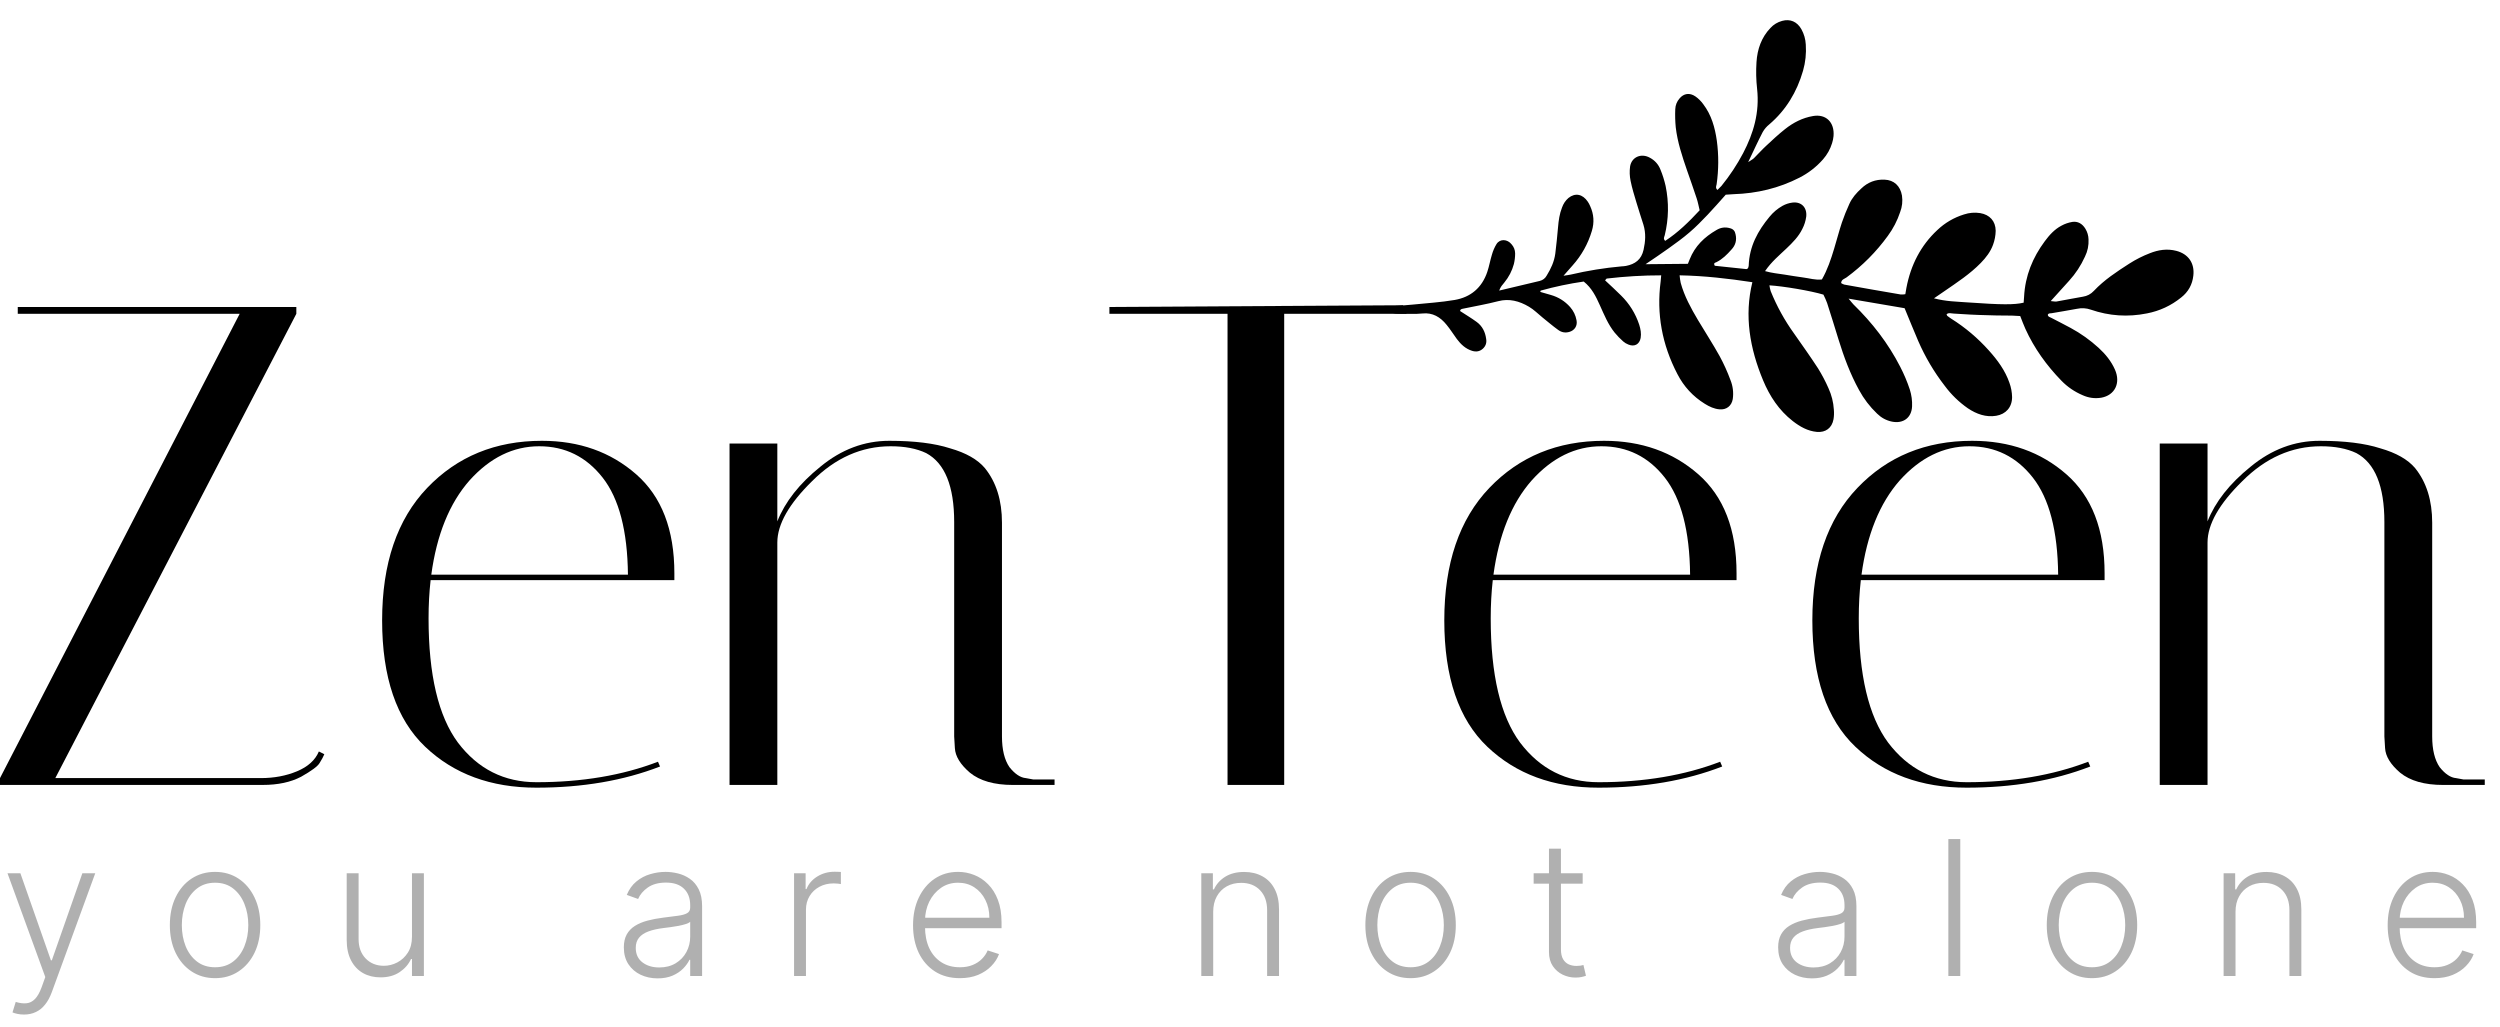
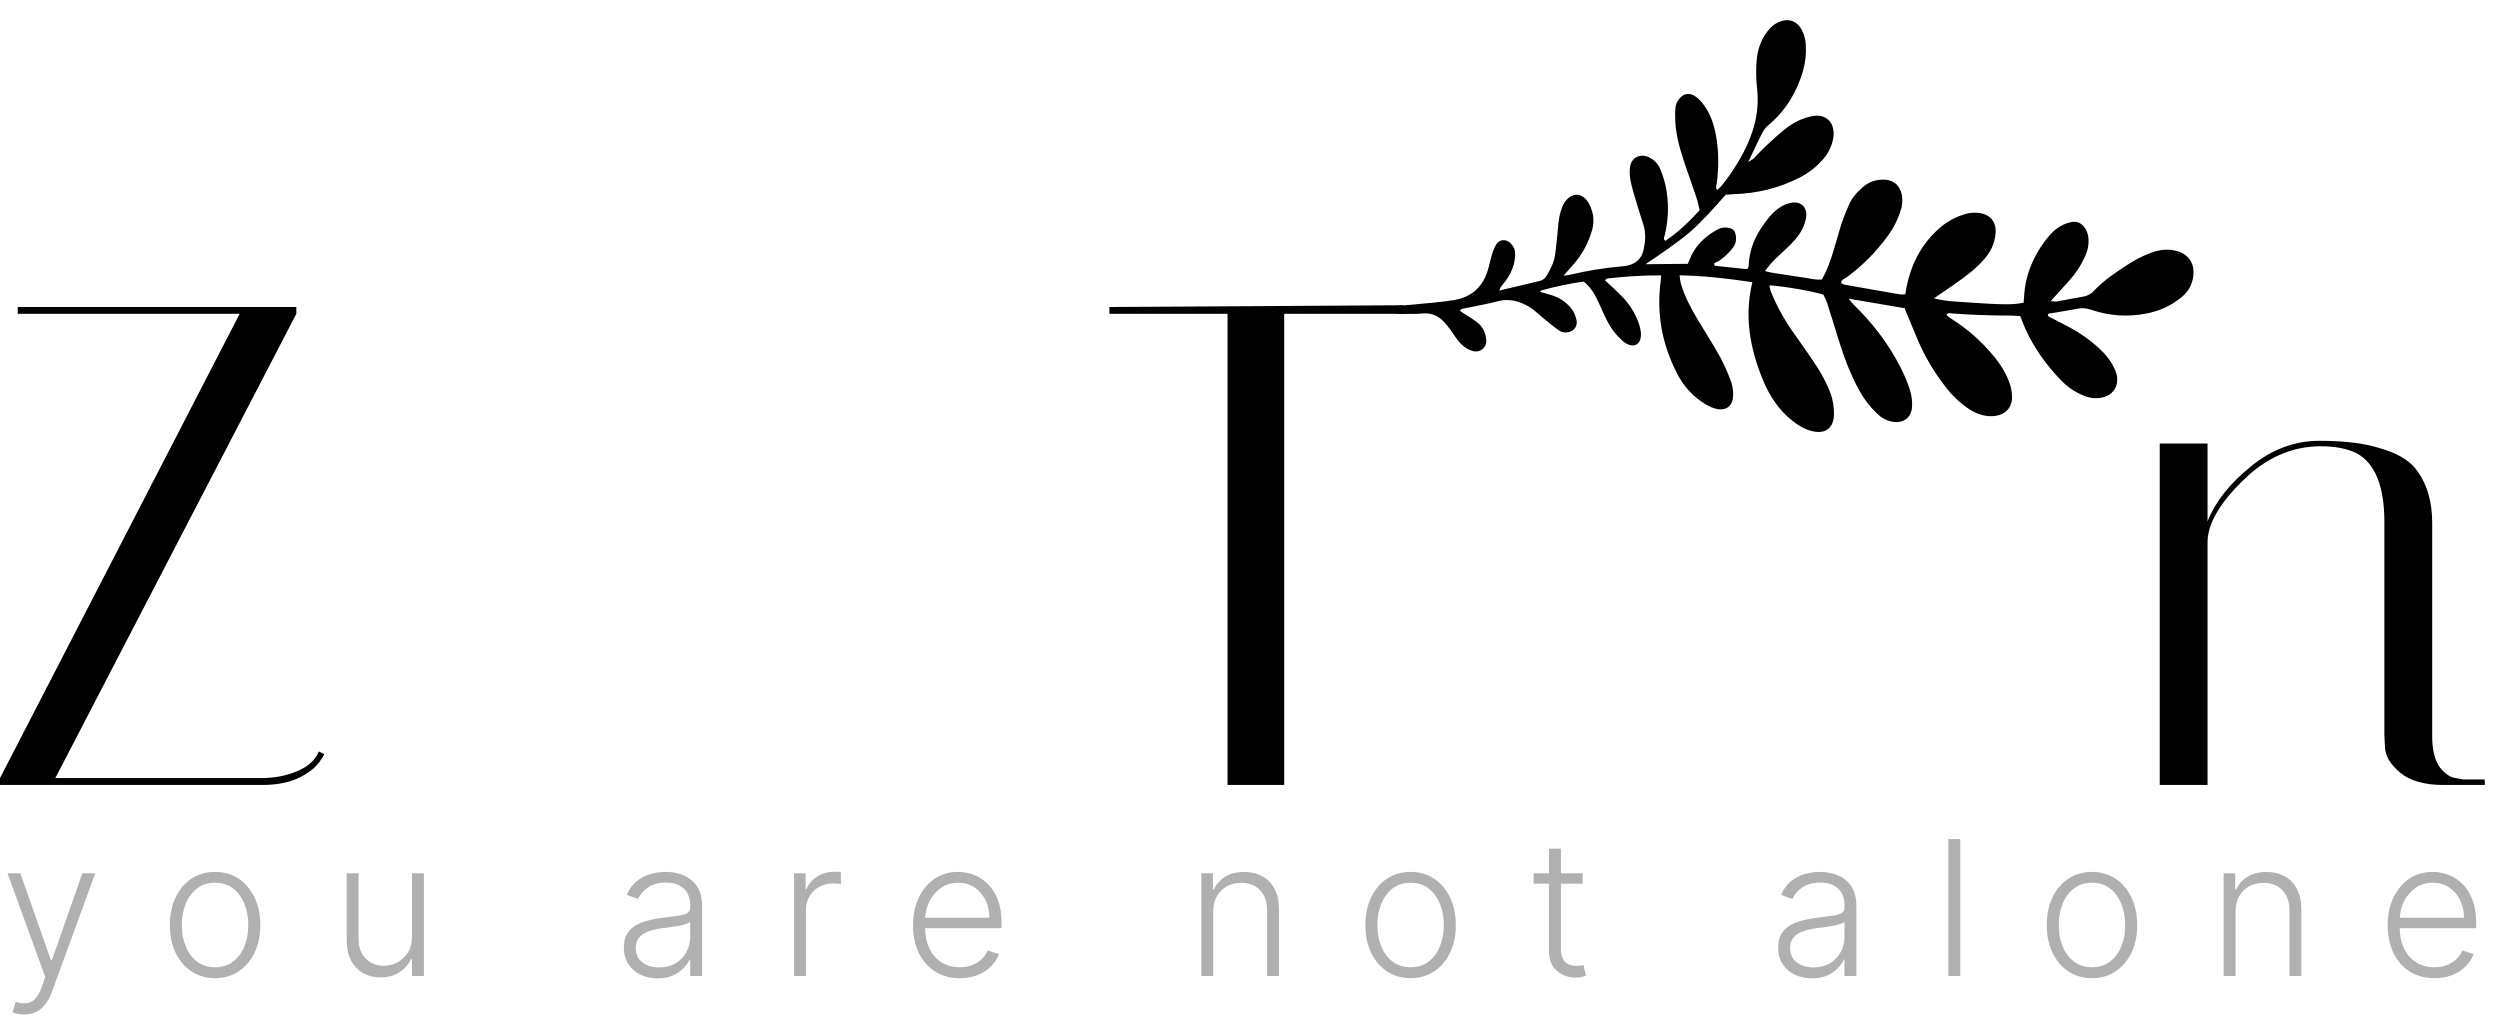
<svg xmlns="http://www.w3.org/2000/svg" width="146" height="60" viewBox="0 0 146 60" fill="none">
  <path d="M142.678 45.841C141.588 45.841 140.75 45.601 140.165 45.123C139.607 44.644 139.315 44.166 139.288 43.687L139.248 43.009V30.488C139.248 28.388 138.703 27.046 137.613 26.461C137.055 26.195 136.364 26.062 135.54 26.062C133.838 26.062 132.31 26.74 130.954 28.096C129.598 29.425 128.92 30.621 128.92 31.684V45.841H126.129V25.902H128.92V30.448C129.372 29.305 130.21 28.242 131.432 27.258C132.655 26.248 133.998 25.743 135.46 25.743C136.922 25.743 138.105 25.889 139.009 26.182C139.939 26.447 140.617 26.833 141.043 27.338C141.707 28.162 142.04 29.226 142.04 30.528V43.009C142.04 43.78 142.186 44.379 142.478 44.804C142.797 45.203 143.116 45.415 143.435 45.442L143.874 45.522H145.11V45.841H142.678Z" fill="black" />
-   <path d="M108.552 36.111C108.552 39.407 109.124 41.826 110.267 43.368C111.437 44.91 112.965 45.681 114.853 45.681C117.511 45.681 119.877 45.282 121.951 44.485L122.071 44.764C119.944 45.588 117.538 46 114.853 46C112.194 46 110.028 45.203 108.353 43.608C106.678 42.013 105.841 39.553 105.841 36.23C105.841 32.907 106.718 30.329 108.473 28.494C110.227 26.66 112.46 25.743 115.172 25.743C117.352 25.743 119.186 26.394 120.675 27.697C122.164 29 122.908 30.927 122.908 33.479C122.908 33.612 122.908 33.745 122.908 33.878H108.672C108.592 34.596 108.552 35.34 108.552 36.111ZM120.196 33.559C120.17 31.007 119.678 29.119 118.721 27.896C117.764 26.673 116.528 26.062 115.012 26.062C113.497 26.062 112.141 26.727 110.945 28.056C109.775 29.385 109.031 31.219 108.712 33.559H120.196Z" fill="black" />
-   <path d="M87.058 36.111C87.058 39.407 87.63 41.826 88.773 43.368C89.943 44.91 91.471 45.681 93.359 45.681C96.017 45.681 98.383 45.282 100.457 44.485L100.576 44.764C98.45 45.588 96.044 46 93.359 46C90.7 46 88.534 45.203 86.859 43.608C85.184 42.013 84.347 39.553 84.347 36.23C84.347 32.907 85.224 30.329 86.978 28.494C88.733 26.66 90.966 25.743 93.678 25.743C95.858 25.743 97.692 26.394 99.181 27.697C100.669 29 101.414 30.927 101.414 33.479C101.414 33.612 101.414 33.745 101.414 33.878H87.178C87.098 34.596 87.058 35.34 87.058 36.111ZM98.702 33.559C98.676 31.007 98.184 29.119 97.227 27.896C96.27 26.673 95.034 26.062 93.518 26.062C92.003 26.062 90.647 26.727 89.451 28.056C88.281 29.385 87.537 31.219 87.218 33.559H98.702Z" fill="black" />
  <path d="M74.997 45.84H71.688V18.326H64.789V17.927L81.936 17.827L82.145 18.326H74.997V45.84Z" fill="black" />
-   <path d="M59.153 45.841C58.063 45.841 57.226 45.601 56.641 45.123C56.083 44.644 55.79 44.166 55.764 43.687L55.724 43.009V30.488C55.724 28.388 55.179 27.046 54.089 26.461C53.531 26.195 52.84 26.062 52.015 26.062C50.314 26.062 48.785 26.74 47.429 28.096C46.074 29.425 45.396 30.621 45.396 31.684V45.841H42.605V25.902H45.396V30.448C45.848 29.305 46.685 28.242 47.908 27.258C49.131 26.248 50.474 25.743 51.936 25.743C53.398 25.743 54.581 25.889 55.485 26.182C56.415 26.447 57.093 26.833 57.518 27.338C58.183 28.162 58.515 29.226 58.515 30.528V43.009C58.515 43.78 58.661 44.379 58.954 44.804C59.273 45.203 59.592 45.415 59.911 45.442L60.349 45.522H61.586V45.841H59.153Z" fill="black" />
-   <path d="M25.028 36.111C25.028 39.407 25.6 41.826 26.743 43.368C27.912 44.91 29.441 45.681 31.328 45.681C33.987 45.681 36.353 45.282 38.426 44.485L38.546 44.764C36.419 45.588 34.014 46 31.328 46C28.67 46 26.503 45.203 24.829 43.608C23.154 42.013 22.316 39.553 22.316 36.23C22.316 32.907 23.194 30.329 24.948 28.494C26.703 26.66 28.936 25.743 31.648 25.743C33.827 25.743 35.662 26.394 37.151 27.697C38.639 29 39.383 30.927 39.383 33.479C39.383 33.612 39.383 33.745 39.383 33.878H25.148C25.068 34.596 25.028 35.34 25.028 36.111ZM36.672 33.559C36.645 31.007 36.154 29.119 35.197 27.896C34.239 26.673 33.003 26.062 31.488 26.062C29.973 26.062 28.617 26.727 27.421 28.056C26.251 29.385 25.506 31.219 25.188 33.559H36.672Z" fill="black" />
-   <path d="M1.037 18.326V17.927H17.306V18.326L3.23 45.441H15.233C16.004 45.441 16.708 45.309 17.346 45.043C17.984 44.777 18.41 44.391 18.622 43.886L18.941 44.046C18.888 44.179 18.795 44.352 18.662 44.564C18.556 44.75 18.197 45.016 17.585 45.362C16.974 45.681 16.23 45.84 15.352 45.84H0V45.441L13.997 18.326H1.037Z" fill="black" />
+   <path d="M1.037 18.326V17.927H17.306V18.326L3.23 45.441H15.233C16.004 45.441 16.708 45.309 17.346 45.043C17.984 44.777 18.41 44.391 18.622 43.886L18.941 44.046C18.556 44.75 18.197 45.016 17.585 45.362C16.974 45.681 16.23 45.84 15.352 45.84H0V45.441L13.997 18.326H1.037Z" fill="black" />
  <path d="M107.958 17.441L111.229 17.999C111.51 18.675 111.757 19.297 112.025 19.916C112.433 20.853 112.95 21.728 113.576 22.536C113.952 23.045 114.402 23.479 114.92 23.842C115.435 24.187 115.982 24.378 116.575 24.282C117.14 24.19 117.506 23.785 117.506 23.193C117.501 22.905 117.448 22.625 117.351 22.356C117.103 21.637 116.655 21.029 116.15 20.468C115.505 19.747 114.773 19.126 113.951 18.611C113.871 18.561 113.797 18.5 113.72 18.445C113.705 18.432 113.702 18.404 113.679 18.353C113.805 18.24 113.966 18.312 114.114 18.314C114.275 18.32 114.433 18.331 114.596 18.343C114.759 18.354 114.917 18.366 115.08 18.372C115.241 18.381 115.402 18.387 115.562 18.393L116.046 18.407C116.21 18.411 116.37 18.417 116.531 18.421C116.691 18.425 116.852 18.426 117.01 18.427C117.17 18.431 117.331 18.424 117.494 18.431C117.655 18.434 117.81 18.448 117.981 18.457C118.085 18.719 118.174 18.968 118.283 19.206C118.8 20.344 119.521 21.342 120.388 22.234C120.742 22.598 121.158 22.88 121.626 23.08C121.974 23.237 122.336 23.288 122.713 23.226C123.506 23.084 123.86 22.373 123.514 21.588C123.296 21.093 122.959 20.681 122.563 20.317C122.065 19.863 121.519 19.472 120.925 19.151C120.546 18.945 120.165 18.755 119.786 18.557C119.709 18.517 119.605 18.507 119.591 18.385C119.631 18.278 119.735 18.305 119.819 18.291C120.313 18.203 120.804 18.128 121.295 18.034C121.57 17.976 121.838 17.991 122.104 18.084C123.177 18.454 124.268 18.527 125.382 18.303C126.125 18.159 126.79 17.85 127.38 17.374C127.795 17.047 128.034 16.622 128.091 16.094C128.174 15.37 127.8 14.832 127.097 14.65C126.553 14.509 126.037 14.595 125.552 14.788C125.133 14.949 124.734 15.151 124.354 15.394C123.619 15.867 122.887 16.344 122.28 16.989C122.106 17.176 121.89 17.29 121.636 17.328C121.122 17.414 120.613 17.518 120.099 17.609C120.018 17.622 119.931 17.595 119.763 17.583C120.154 17.149 120.49 16.772 120.833 16.4C121.217 15.979 121.526 15.507 121.761 14.988C121.919 14.668 121.988 14.331 121.97 13.977C121.963 13.755 121.902 13.549 121.789 13.362C121.603 13.057 121.339 12.912 121.021 12.96C120.797 12.998 120.586 13.071 120.388 13.18C119.982 13.392 119.682 13.729 119.412 14.093C118.712 15.039 118.267 16.103 118.206 17.339C118.199 17.456 118.19 17.571 118.181 17.676C117.629 17.803 116.931 17.803 114.876 17.658C114.261 17.612 113.644 17.607 112.944 17.422L113.558 17.001C114.295 16.493 115.048 16.002 115.679 15.355C115.98 15.046 116.245 14.705 116.394 14.294C116.491 14.03 116.542 13.76 116.548 13.48C116.543 12.909 116.196 12.537 115.642 12.445C115.321 12.394 115.005 12.422 114.695 12.524C114.105 12.708 113.585 13.013 113.138 13.437C112.174 14.337 111.588 15.473 111.334 16.813C111.315 16.926 111.295 17.041 111.271 17.181C111.182 17.197 111.093 17.203 111.003 17.198C109.903 17.011 108.804 16.819 107.704 16.62C107.64 16.6 107.578 16.57 107.522 16.532C107.535 16.315 107.719 16.288 107.835 16.203C108.765 15.52 109.571 14.71 110.248 13.777C110.561 13.352 110.801 12.888 110.968 12.387C111.088 12.073 111.123 11.752 111.075 11.421C110.978 10.858 110.608 10.512 110.058 10.492C109.53 10.47 109.078 10.643 108.699 11.008C108.418 11.265 108.16 11.552 108 11.913C107.838 12.266 107.693 12.627 107.566 12.997C107.4 13.498 107.269 14.016 107.113 14.525C106.927 15.143 106.725 15.751 106.399 16.32C106.027 16.369 105.664 16.249 105.302 16.204C104.94 16.156 104.567 16.093 104.202 16.035C103.835 15.977 103.478 15.947 103.079 15.833C103.457 15.279 103.908 14.914 104.327 14.513C104.686 14.171 105.037 13.821 105.258 13.366C105.376 13.14 105.45 12.9 105.484 12.648C105.54 12.112 105.193 11.766 104.677 11.831C104.476 11.856 104.285 11.919 104.105 12.017C103.808 12.183 103.553 12.399 103.338 12.663C102.662 13.479 102.163 14.378 102.124 15.517C102.116 15.563 102.107 15.607 102.089 15.65C102.077 15.668 102.064 15.683 102.046 15.696C102.026 15.709 102.006 15.717 101.98 15.715C101.363 15.651 100.746 15.585 100.144 15.521C100.043 15.349 100.178 15.34 100.239 15.311C100.589 15.138 100.859 14.865 101.112 14.58C101.357 14.323 101.438 14.02 101.354 13.674C101.322 13.488 101.214 13.372 101.03 13.327C100.749 13.246 100.487 13.284 100.238 13.436C99.543 13.837 98.982 14.371 98.675 15.151L98.573 15.407L96.101 15.43C96.613 15.079 97.034 14.803 97.439 14.509C97.857 14.208 98.278 13.909 98.667 13.571C99.042 13.252 99.388 12.895 99.729 12.538C100.085 12.166 100.421 11.773 100.784 11.37C100.927 11.361 101.085 11.347 101.243 11.34C102.611 11.298 103.897 10.987 105.093 10.373C105.618 10.103 106.076 9.748 106.465 9.306C106.71 9.026 106.885 8.712 106.994 8.359C107.037 8.226 107.064 8.088 107.078 7.95C107.147 7.15 106.644 6.644 105.883 6.776C105.267 6.88 104.727 7.16 104.248 7.539C103.863 7.845 103.502 8.179 103.14 8.519C102.892 8.748 102.67 8.999 102.43 9.238C102.359 9.308 102.263 9.352 102.093 9.468C102.406 8.813 102.661 8.253 102.942 7.713C103.043 7.536 103.174 7.384 103.333 7.258C104.297 6.432 104.936 5.382 105.297 4.133C105.441 3.632 105.493 3.122 105.458 2.603C105.442 2.284 105.356 1.987 105.203 1.71C104.95 1.259 104.54 1.091 104.075 1.22C103.808 1.294 103.58 1.431 103.393 1.634C102.873 2.178 102.626 2.866 102.579 3.633C102.545 4.153 102.557 4.673 102.615 5.193C102.767 6.572 102.4 7.794 101.801 8.94C101.44 9.624 101.017 10.264 100.53 10.862C100.457 10.942 100.378 11.019 100.298 11.094C100.159 10.965 100.237 10.857 100.251 10.76C100.372 9.913 100.377 9.067 100.263 8.219C100.155 7.456 99.952 6.716 99.465 6.078C99.337 5.903 99.185 5.751 99.008 5.628C98.672 5.399 98.329 5.455 98.084 5.751C97.928 5.93 97.845 6.14 97.835 6.38C97.82 6.734 97.83 7.088 97.864 7.439C97.963 8.295 98.237 9.121 98.519 9.939C98.71 10.485 98.903 11.031 99.084 11.58C99.159 11.804 99.2 12.038 99.26 12.28C98.634 12.955 97.997 13.58 97.247 14.068C97.116 13.939 97.196 13.836 97.221 13.739C97.453 12.784 97.47 11.826 97.273 10.864C97.199 10.539 97.1 10.218 96.972 9.909C96.853 9.604 96.649 9.371 96.36 9.215C95.856 8.929 95.289 9.161 95.197 9.722C95.159 10.005 95.169 10.286 95.227 10.565C95.31 10.983 95.441 11.399 95.564 11.814C95.692 12.251 95.839 12.685 95.975 13.12C96.129 13.621 96.093 14.1 95.985 14.585C95.857 15.165 95.487 15.425 94.96 15.529C94.871 15.543 94.78 15.554 94.688 15.557C93.692 15.647 92.708 15.806 91.734 16.035C91.627 16.062 91.515 16.07 91.309 16.103C91.526 15.854 91.682 15.677 91.841 15.499C92.364 14.914 92.738 14.243 92.963 13.492C93.115 12.994 93.082 12.507 92.865 12.035C92.828 11.944 92.781 11.86 92.727 11.779C92.423 11.328 91.989 11.248 91.597 11.562C91.422 11.713 91.299 11.901 91.222 12.12C91.077 12.483 91.022 12.876 90.989 13.274C90.94 13.792 90.896 14.302 90.829 14.812C90.766 15.284 90.571 15.696 90.332 16.085C90.242 16.254 90.105 16.36 89.92 16.407C89.152 16.59 88.384 16.772 87.552 16.97C87.629 16.75 87.745 16.63 87.849 16.504C88.114 16.183 88.302 15.822 88.41 15.421C88.46 15.217 88.484 15.008 88.484 14.799C88.48 14.598 88.412 14.422 88.278 14.27C88.031 13.957 87.598 13.935 87.397 14.252C87.278 14.447 87.189 14.657 87.127 14.876C87.025 15.206 86.967 15.556 86.857 15.88C86.544 16.808 85.886 17.356 84.957 17.517C84.153 17.654 83.331 17.704 82.516 17.787C82.198 17.82 81.877 17.836 81.561 17.872C81.472 17.888 81.393 17.927 81.328 17.993C81.29 18.029 81.285 18.116 81.291 18.182C81.299 18.231 81.327 18.264 81.371 18.286C81.501 18.331 81.708 18.317 81.846 18.326C82.281 18.32 82.645 18.352 83.078 18.307C83.664 18.246 84.115 18.513 84.483 18.971C84.699 19.232 84.877 19.523 85.079 19.797C85.313 20.111 85.593 20.373 85.974 20.49C86.216 20.564 86.427 20.524 86.607 20.357C86.771 20.2 86.831 20.011 86.791 19.787C86.739 19.393 86.571 19.045 86.24 18.803C85.935 18.579 85.607 18.386 85.276 18.169C85.263 18.067 85.349 18.046 85.436 18.028C86.123 17.884 86.817 17.766 87.493 17.59C88.132 17.421 88.724 17.577 89.293 17.914C89.577 18.079 89.819 18.327 90.08 18.539C90.381 18.779 90.671 19.033 90.981 19.255C91.181 19.409 91.4 19.453 91.644 19.385C91.952 19.3 92.136 19.031 92.069 18.703C92.016 18.413 91.891 18.154 91.696 17.932C91.387 17.585 91.008 17.349 90.561 17.223C90.359 17.168 90.155 17.106 89.956 17.049C89.958 17.039 89.96 16.978 89.981 16.97C90.804 16.741 91.641 16.564 92.489 16.442C92.966 16.82 93.205 17.323 93.433 17.828C93.682 18.379 93.909 18.942 94.293 19.421C94.444 19.606 94.612 19.777 94.794 19.939C94.884 20.017 94.986 20.08 95.099 20.122C95.454 20.27 95.746 20.107 95.814 19.737C95.86 19.477 95.81 19.22 95.731 18.965C95.514 18.31 95.16 17.739 94.667 17.254C94.366 16.951 94.048 16.666 93.737 16.373C93.785 16.324 93.807 16.273 93.84 16.267C94.897 16.144 95.954 16.079 97.014 16.08C97.002 16.22 96.993 16.333 96.981 16.445C96.735 18.315 97.058 20.119 97.962 21.849C98.335 22.575 98.87 23.154 99.564 23.584C99.831 23.75 100.11 23.88 100.418 23.905C100.821 23.945 101.125 23.706 101.193 23.308C101.248 22.922 101.202 22.548 101.056 22.188C100.881 21.712 100.671 21.25 100.43 20.804C100.032 20.086 99.58 19.394 99.159 18.687C98.75 17.997 98.367 17.297 98.154 16.524C98.123 16.377 98.101 16.229 98.089 16.079C99.534 16.107 100.925 16.266 102.338 16.481C101.858 18.442 102.187 20.341 102.965 22.212C103.35 23.139 103.894 23.965 104.697 24.59C105.121 24.921 105.574 25.174 106.104 25.223C106.614 25.27 106.987 24.994 107.077 24.484C107.108 24.298 107.114 24.111 107.097 23.923C107.071 23.488 106.965 23.07 106.784 22.674C106.609 22.273 106.405 21.888 106.175 21.515C105.726 20.823 105.246 20.154 104.774 19.478C104.22 18.71 103.767 17.886 103.41 17.007C103.376 16.896 103.35 16.781 103.334 16.664C104.126 16.708 105.76 16.985 106.488 17.206C106.568 17.366 106.641 17.528 106.703 17.696C106.934 18.41 107.151 19.119 107.371 19.831C107.683 20.842 108.051 21.836 108.566 22.774C108.845 23.289 109.196 23.75 109.62 24.154C109.864 24.394 110.15 24.552 110.487 24.623C111.141 24.756 111.635 24.405 111.665 23.734C111.68 23.4 111.634 23.072 111.534 22.752C111.383 22.294 111.195 21.85 110.973 21.421C110.27 20.048 109.34 18.848 108.238 17.775C108.161 17.696 108.097 17.605 107.958 17.441Z" fill="black" />
  <path d="M1.402 59.25C1.264 59.25 1.135 59.237 1.016 59.211C0.896 59.185 0.801 59.156 0.73 59.125L0.918 58.512C1.155 58.585 1.366 58.611 1.551 58.59C1.736 58.572 1.9 58.488 2.043 58.34C2.186 58.194 2.314 57.97 2.426 57.668L2.645 57.059L0.438 51H1.191L2.973 56.082H3.027L4.809 51H5.562L3.023 57.949C2.917 58.238 2.785 58.479 2.629 58.672C2.473 58.867 2.292 59.012 2.086 59.105C1.883 59.202 1.655 59.25 1.402 59.25ZM12.56 57.125C12.042 57.125 11.584 56.993 11.185 56.73C10.789 56.467 10.479 56.104 10.255 55.641C10.031 55.175 9.919 54.637 9.919 54.027C9.919 53.413 10.031 52.872 10.255 52.406C10.479 51.938 10.789 51.573 11.185 51.312C11.584 51.05 12.042 50.918 12.56 50.918C13.078 50.918 13.535 51.05 13.931 51.312C14.327 51.575 14.637 51.94 14.861 52.406C15.087 52.872 15.201 53.413 15.201 54.027C15.201 54.637 15.089 55.175 14.865 55.641C14.641 56.104 14.33 56.467 13.931 56.73C13.535 56.993 13.078 57.125 12.56 57.125ZM12.56 56.488C12.977 56.488 13.33 56.376 13.619 56.152C13.908 55.928 14.126 55.63 14.275 55.258C14.426 54.885 14.501 54.475 14.501 54.027C14.501 53.579 14.426 53.168 14.275 52.793C14.126 52.418 13.908 52.117 13.619 51.891C13.33 51.664 12.977 51.551 12.56 51.551C12.146 51.551 11.793 51.664 11.501 51.891C11.212 52.117 10.992 52.418 10.841 52.793C10.693 53.168 10.619 53.579 10.619 54.027C10.619 54.475 10.693 54.885 10.841 55.258C10.992 55.63 11.212 55.928 11.501 56.152C11.79 56.376 12.143 56.488 12.56 56.488ZM24.059 54.707V51H24.755V57H24.059V56.004H24.005C23.864 56.311 23.642 56.568 23.337 56.773C23.032 56.977 22.66 57.078 22.22 57.078C21.837 57.078 21.497 56.995 21.2 56.828C20.903 56.659 20.67 56.411 20.501 56.086C20.332 55.76 20.247 55.361 20.247 54.887V51H20.942V54.844C20.942 55.312 21.08 55.69 21.356 55.977C21.632 56.26 21.987 56.402 22.419 56.402C22.69 56.402 22.95 56.337 23.2 56.207C23.45 56.077 23.656 55.887 23.817 55.637C23.979 55.384 24.059 55.074 24.059 54.707ZM38.405 57.137C38.043 57.137 37.712 57.066 37.413 56.926C37.114 56.783 36.875 56.577 36.698 56.309C36.521 56.038 36.432 55.71 36.432 55.324C36.432 55.027 36.489 54.777 36.6 54.574C36.712 54.371 36.871 54.204 37.077 54.074C37.283 53.944 37.526 53.841 37.807 53.766C38.089 53.69 38.399 53.632 38.737 53.59C39.073 53.548 39.357 53.512 39.589 53.48C39.823 53.449 40.002 53.4 40.124 53.332C40.246 53.264 40.307 53.155 40.307 53.004V52.863C40.307 52.454 40.185 52.133 39.94 51.898C39.698 51.661 39.349 51.543 38.894 51.543C38.461 51.543 38.108 51.638 37.835 51.828C37.564 52.018 37.374 52.242 37.265 52.5L36.604 52.262C36.74 51.934 36.927 51.672 37.167 51.477C37.407 51.279 37.675 51.137 37.972 51.051C38.269 50.962 38.569 50.918 38.874 50.918C39.103 50.918 39.341 50.948 39.589 51.008C39.839 51.068 40.071 51.172 40.284 51.32C40.498 51.466 40.671 51.671 40.804 51.934C40.936 52.194 41.003 52.525 41.003 52.926V57H40.307V56.051H40.265C40.181 56.228 40.057 56.4 39.894 56.566C39.729 56.733 39.524 56.87 39.276 56.977C39.029 57.083 38.739 57.137 38.405 57.137ZM38.499 56.5C38.869 56.5 39.189 56.418 39.46 56.254C39.731 56.09 39.939 55.872 40.085 55.602C40.233 55.328 40.307 55.027 40.307 54.699V53.832C40.255 53.882 40.168 53.926 40.046 53.965C39.926 54.004 39.787 54.039 39.628 54.07C39.472 54.099 39.315 54.124 39.159 54.145C39.003 54.165 38.862 54.184 38.737 54.199C38.399 54.241 38.11 54.306 37.87 54.395C37.63 54.483 37.447 54.605 37.319 54.762C37.192 54.915 37.128 55.113 37.128 55.355C37.128 55.72 37.258 56.003 37.519 56.203C37.779 56.401 38.106 56.5 38.499 56.5ZM46.373 57V51H47.048V51.922H47.099C47.219 51.62 47.427 51.376 47.724 51.191C48.023 51.004 48.362 50.91 48.74 50.91C48.797 50.91 48.861 50.911 48.931 50.914C49.001 50.917 49.06 50.919 49.107 50.922V51.629C49.076 51.624 49.021 51.616 48.943 51.605C48.865 51.595 48.78 51.59 48.689 51.59C48.376 51.59 48.098 51.656 47.853 51.789C47.611 51.919 47.419 52.1 47.279 52.332C47.138 52.564 47.068 52.828 47.068 53.125V57H46.373ZM56.056 57.125C55.497 57.125 55.012 56.995 54.603 56.734C54.194 56.471 53.878 56.108 53.654 55.645C53.433 55.178 53.322 54.642 53.322 54.035C53.322 53.431 53.433 52.895 53.654 52.426C53.878 51.954 54.187 51.586 54.58 51.32C54.976 51.052 55.433 50.918 55.951 50.918C56.277 50.918 56.59 50.978 56.892 51.098C57.194 51.215 57.465 51.396 57.705 51.641C57.947 51.883 58.139 52.189 58.279 52.559C58.42 52.926 58.49 53.361 58.49 53.863V54.207H53.803V53.594H57.779C57.779 53.208 57.701 52.862 57.545 52.555C57.391 52.245 57.176 52 56.9 51.82C56.627 51.641 56.31 51.551 55.951 51.551C55.571 51.551 55.236 51.652 54.947 51.855C54.658 52.059 54.431 52.327 54.267 52.66C54.106 52.993 54.024 53.358 54.021 53.754V54.121C54.021 54.598 54.103 55.014 54.267 55.371C54.434 55.725 54.67 56 54.974 56.195C55.279 56.391 55.64 56.488 56.056 56.488C56.34 56.488 56.589 56.444 56.803 56.355C57.019 56.267 57.2 56.148 57.346 56C57.494 55.849 57.606 55.684 57.681 55.504L58.342 55.719C58.251 55.971 58.101 56.204 57.892 56.418C57.687 56.632 57.429 56.803 57.119 56.934C56.812 57.061 56.458 57.125 56.056 57.125ZM70.851 53.25V57H70.156V51H70.832V51.941H70.894C71.035 51.634 71.254 51.388 71.551 51.203C71.85 51.016 72.22 50.922 72.66 50.922C73.064 50.922 73.418 51.007 73.722 51.176C74.03 51.342 74.268 51.589 74.437 51.914C74.609 52.24 74.695 52.639 74.695 53.113V57H74V53.156C74 52.664 73.862 52.275 73.586 51.988C73.312 51.702 72.945 51.559 72.484 51.559C72.169 51.559 71.889 51.626 71.644 51.762C71.4 51.897 71.206 52.092 71.062 52.348C70.922 52.6 70.851 52.901 70.851 53.25ZM82.378 57.125C81.86 57.125 81.402 56.993 81.003 56.73C80.607 56.467 80.297 56.104 80.074 55.641C79.85 55.175 79.738 54.637 79.738 54.027C79.738 53.413 79.85 52.872 80.074 52.406C80.297 51.938 80.607 51.573 81.003 51.312C81.402 51.05 81.86 50.918 82.378 50.918C82.897 50.918 83.353 51.05 83.749 51.312C84.145 51.575 84.455 51.94 84.679 52.406C84.906 52.872 85.019 53.413 85.019 54.027C85.019 54.637 84.907 55.175 84.683 55.641C84.459 56.104 84.148 56.467 83.749 56.73C83.353 56.993 82.897 57.125 82.378 57.125ZM82.378 56.488C82.795 56.488 83.148 56.376 83.437 56.152C83.726 55.928 83.945 55.63 84.093 55.258C84.244 54.885 84.32 54.475 84.32 54.027C84.32 53.579 84.244 53.168 84.093 52.793C83.945 52.418 83.726 52.117 83.437 51.891C83.148 51.664 82.795 51.551 82.378 51.551C81.964 51.551 81.611 51.664 81.32 51.891C81.031 52.117 80.811 52.418 80.659 52.793C80.511 53.168 80.437 53.579 80.437 54.027C80.437 54.475 80.511 54.885 80.659 55.258C80.811 55.63 81.031 55.928 81.32 56.152C81.609 56.376 81.962 56.488 82.378 56.488ZM92.428 51V51.605H89.565V51H92.428ZM90.46 49.562H91.159V55.434C91.159 55.684 91.202 55.88 91.288 56.023C91.374 56.164 91.486 56.264 91.624 56.324C91.762 56.382 91.909 56.41 92.065 56.41C92.156 56.41 92.234 56.405 92.3 56.395C92.365 56.382 92.422 56.368 92.472 56.355L92.62 56.984C92.552 57.01 92.469 57.034 92.37 57.055C92.271 57.078 92.149 57.09 92.003 57.09C91.748 57.09 91.501 57.034 91.264 56.922C91.03 56.81 90.837 56.643 90.686 56.422C90.535 56.2 90.46 55.926 90.46 55.598V49.562ZM105.817 57.137C105.455 57.137 105.124 57.066 104.825 56.926C104.525 56.783 104.287 56.577 104.11 56.309C103.933 56.038 103.844 55.71 103.844 55.324C103.844 55.027 103.9 54.777 104.012 54.574C104.124 54.371 104.283 54.204 104.489 54.074C104.695 53.944 104.938 53.841 105.219 53.766C105.501 53.69 105.811 53.632 106.149 53.59C106.485 53.548 106.769 53.512 107.001 53.48C107.235 53.449 107.414 53.4 107.536 53.332C107.658 53.264 107.719 53.155 107.719 53.004V52.863C107.719 52.454 107.597 52.133 107.352 51.898C107.11 51.661 106.761 51.543 106.305 51.543C105.873 51.543 105.52 51.638 105.247 51.828C104.976 52.018 104.786 52.242 104.677 52.5L104.016 52.262C104.152 51.934 104.339 51.672 104.579 51.477C104.818 51.279 105.087 51.137 105.384 51.051C105.68 50.962 105.981 50.918 106.286 50.918C106.515 50.918 106.753 50.948 107.001 51.008C107.251 51.068 107.483 51.172 107.696 51.32C107.91 51.466 108.083 51.671 108.216 51.934C108.348 52.194 108.415 52.525 108.415 52.926V57H107.719V56.051H107.677C107.593 56.228 107.469 56.4 107.305 56.566C107.141 56.733 106.936 56.87 106.688 56.977C106.441 57.083 106.15 57.137 105.817 57.137ZM105.911 56.5C106.281 56.5 106.601 56.418 106.872 56.254C107.143 56.09 107.351 55.872 107.497 55.602C107.645 55.328 107.719 55.027 107.719 54.699V53.832C107.667 53.882 107.58 53.926 107.458 53.965C107.338 54.004 107.199 54.039 107.04 54.07C106.884 54.099 106.727 54.124 106.571 54.145C106.415 54.165 106.274 54.184 106.149 54.199C105.811 54.241 105.522 54.306 105.282 54.395C105.042 54.483 104.859 54.605 104.731 54.762C104.604 54.915 104.54 55.113 104.54 55.355C104.54 55.72 104.67 56.003 104.93 56.203C105.191 56.401 105.518 56.5 105.911 56.5ZM114.48 49V57H113.784V49H114.48ZM122.172 57.125C121.653 57.125 121.195 56.993 120.797 56.73C120.401 56.467 120.091 56.104 119.867 55.641C119.643 55.175 119.531 54.637 119.531 54.027C119.531 53.413 119.643 52.872 119.867 52.406C120.091 51.938 120.401 51.573 120.797 51.312C121.195 51.05 121.653 50.918 122.172 50.918C122.69 50.918 123.147 51.05 123.543 51.312C123.939 51.575 124.248 51.94 124.472 52.406C124.699 52.872 124.812 53.413 124.812 54.027C124.812 54.637 124.7 55.175 124.476 55.641C124.252 56.104 123.941 56.467 123.543 56.73C123.147 56.993 122.69 57.125 122.172 57.125ZM122.172 56.488C122.588 56.488 122.941 56.376 123.23 56.152C123.519 55.928 123.738 55.63 123.886 55.258C124.037 54.885 124.113 54.475 124.113 54.027C124.113 53.579 124.037 53.168 123.886 52.793C123.738 52.418 123.519 52.117 123.23 51.891C122.941 51.664 122.588 51.551 122.172 51.551C121.758 51.551 121.405 51.664 121.113 51.891C120.824 52.117 120.604 52.418 120.453 52.793C120.304 53.168 120.23 53.579 120.23 54.027C120.23 54.475 120.304 54.885 120.453 55.258C120.604 55.63 120.824 55.928 121.113 56.152C121.402 56.376 121.755 56.488 122.172 56.488ZM130.554 53.25V57H129.859V51H130.534V51.941H130.597C130.738 51.634 130.956 51.388 131.253 51.203C131.553 51.016 131.922 50.922 132.363 50.922C132.766 50.922 133.12 51.007 133.425 51.176C133.732 51.342 133.971 51.589 134.14 51.914C134.312 52.24 134.398 52.639 134.398 53.113V57H133.702V53.156C133.702 52.664 133.564 52.275 133.288 51.988C133.015 51.702 132.648 51.559 132.187 51.559C131.872 51.559 131.592 51.626 131.347 51.762C131.102 51.897 130.908 52.092 130.765 52.348C130.624 52.6 130.554 52.901 130.554 53.25ZM142.174 57.125C141.615 57.125 141.13 56.995 140.721 56.734C140.313 56.471 139.996 56.108 139.772 55.645C139.551 55.178 139.44 54.642 139.44 54.035C139.44 53.431 139.551 52.895 139.772 52.426C139.996 51.954 140.305 51.586 140.698 51.32C141.094 51.052 141.551 50.918 142.069 50.918C142.395 50.918 142.708 50.978 143.01 51.098C143.313 51.215 143.583 51.396 143.823 51.641C144.065 51.883 144.257 52.189 144.397 52.559C144.538 52.926 144.608 53.361 144.608 53.863V54.207H139.921V53.594H143.897C143.897 53.208 143.819 52.862 143.663 52.555C143.509 52.245 143.294 52 143.018 51.82C142.745 51.641 142.428 51.551 142.069 51.551C141.689 51.551 141.354 51.652 141.065 51.855C140.776 52.059 140.549 52.327 140.385 52.66C140.224 52.993 140.142 53.358 140.139 53.754V54.121C140.139 54.598 140.221 55.014 140.385 55.371C140.552 55.725 140.788 56 141.092 56.195C141.397 56.391 141.758 56.488 142.174 56.488C142.458 56.488 142.707 56.444 142.921 56.355C143.137 56.267 143.318 56.148 143.464 56C143.612 55.849 143.724 55.684 143.799 55.504L144.46 55.719C144.369 55.971 144.219 56.204 144.01 56.418C143.805 56.632 143.547 56.803 143.237 56.934C142.93 57.061 142.576 57.125 142.174 57.125Z" fill="#B0B0B0" />
</svg>